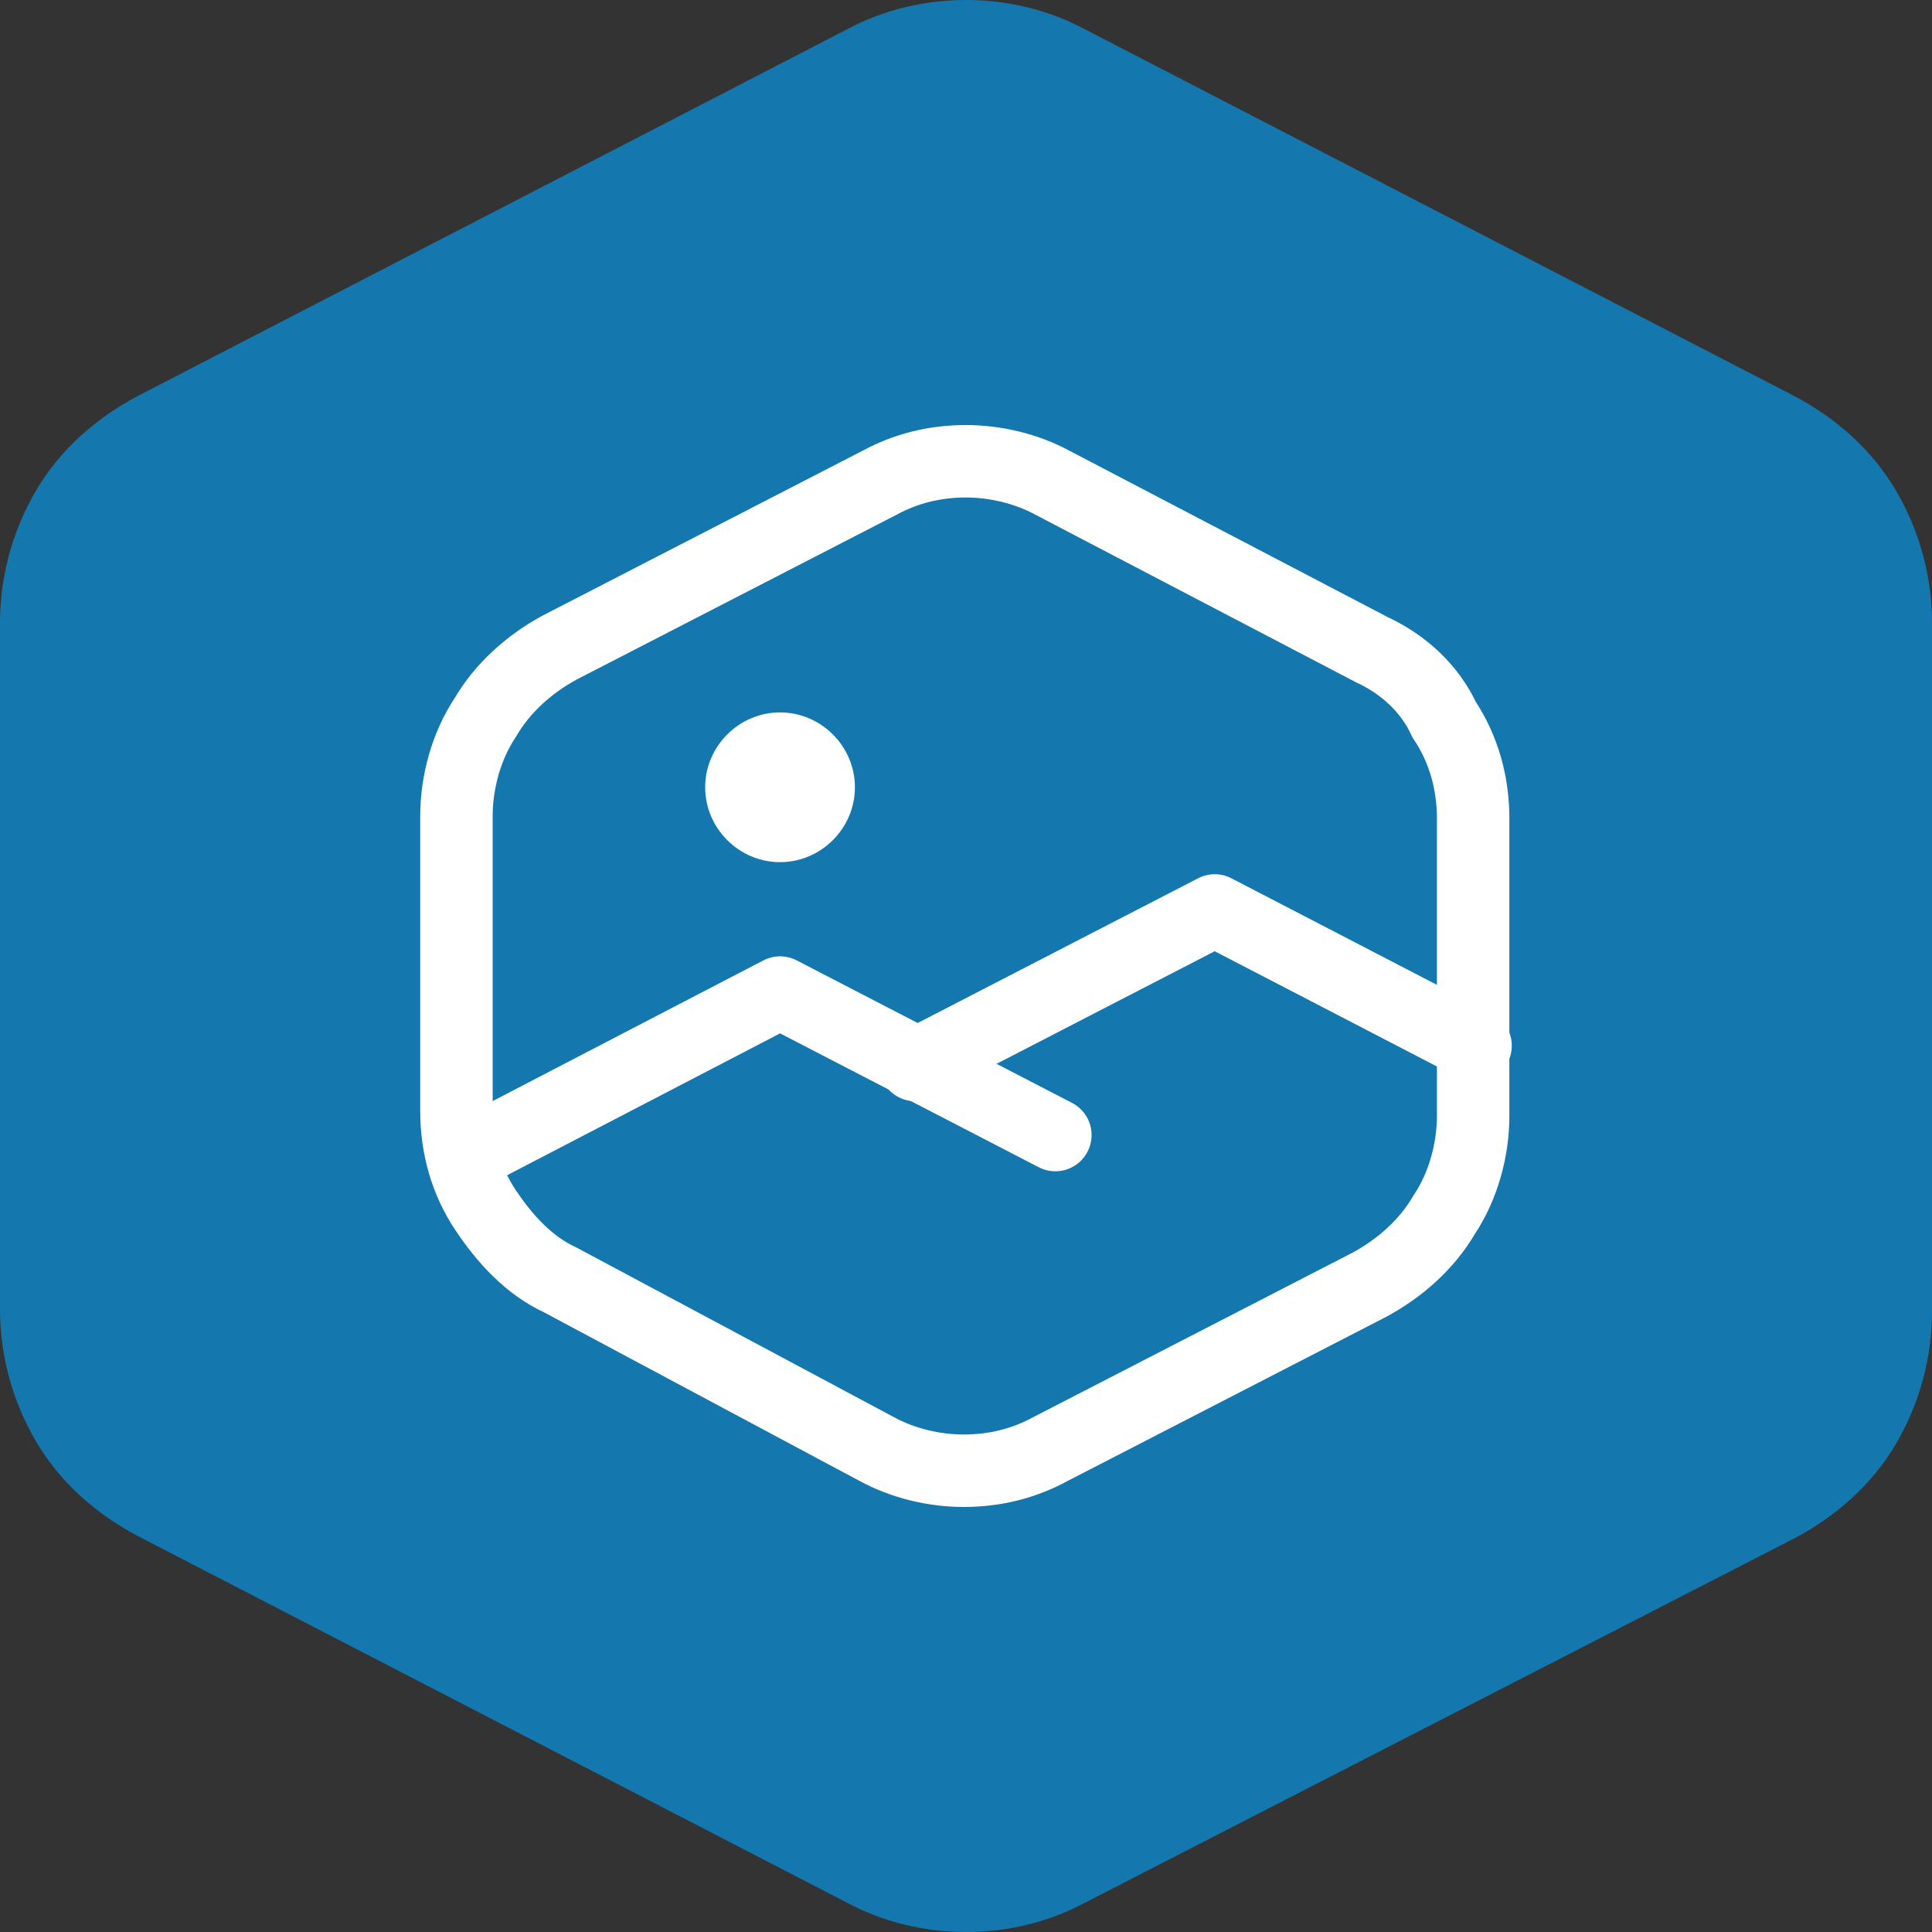
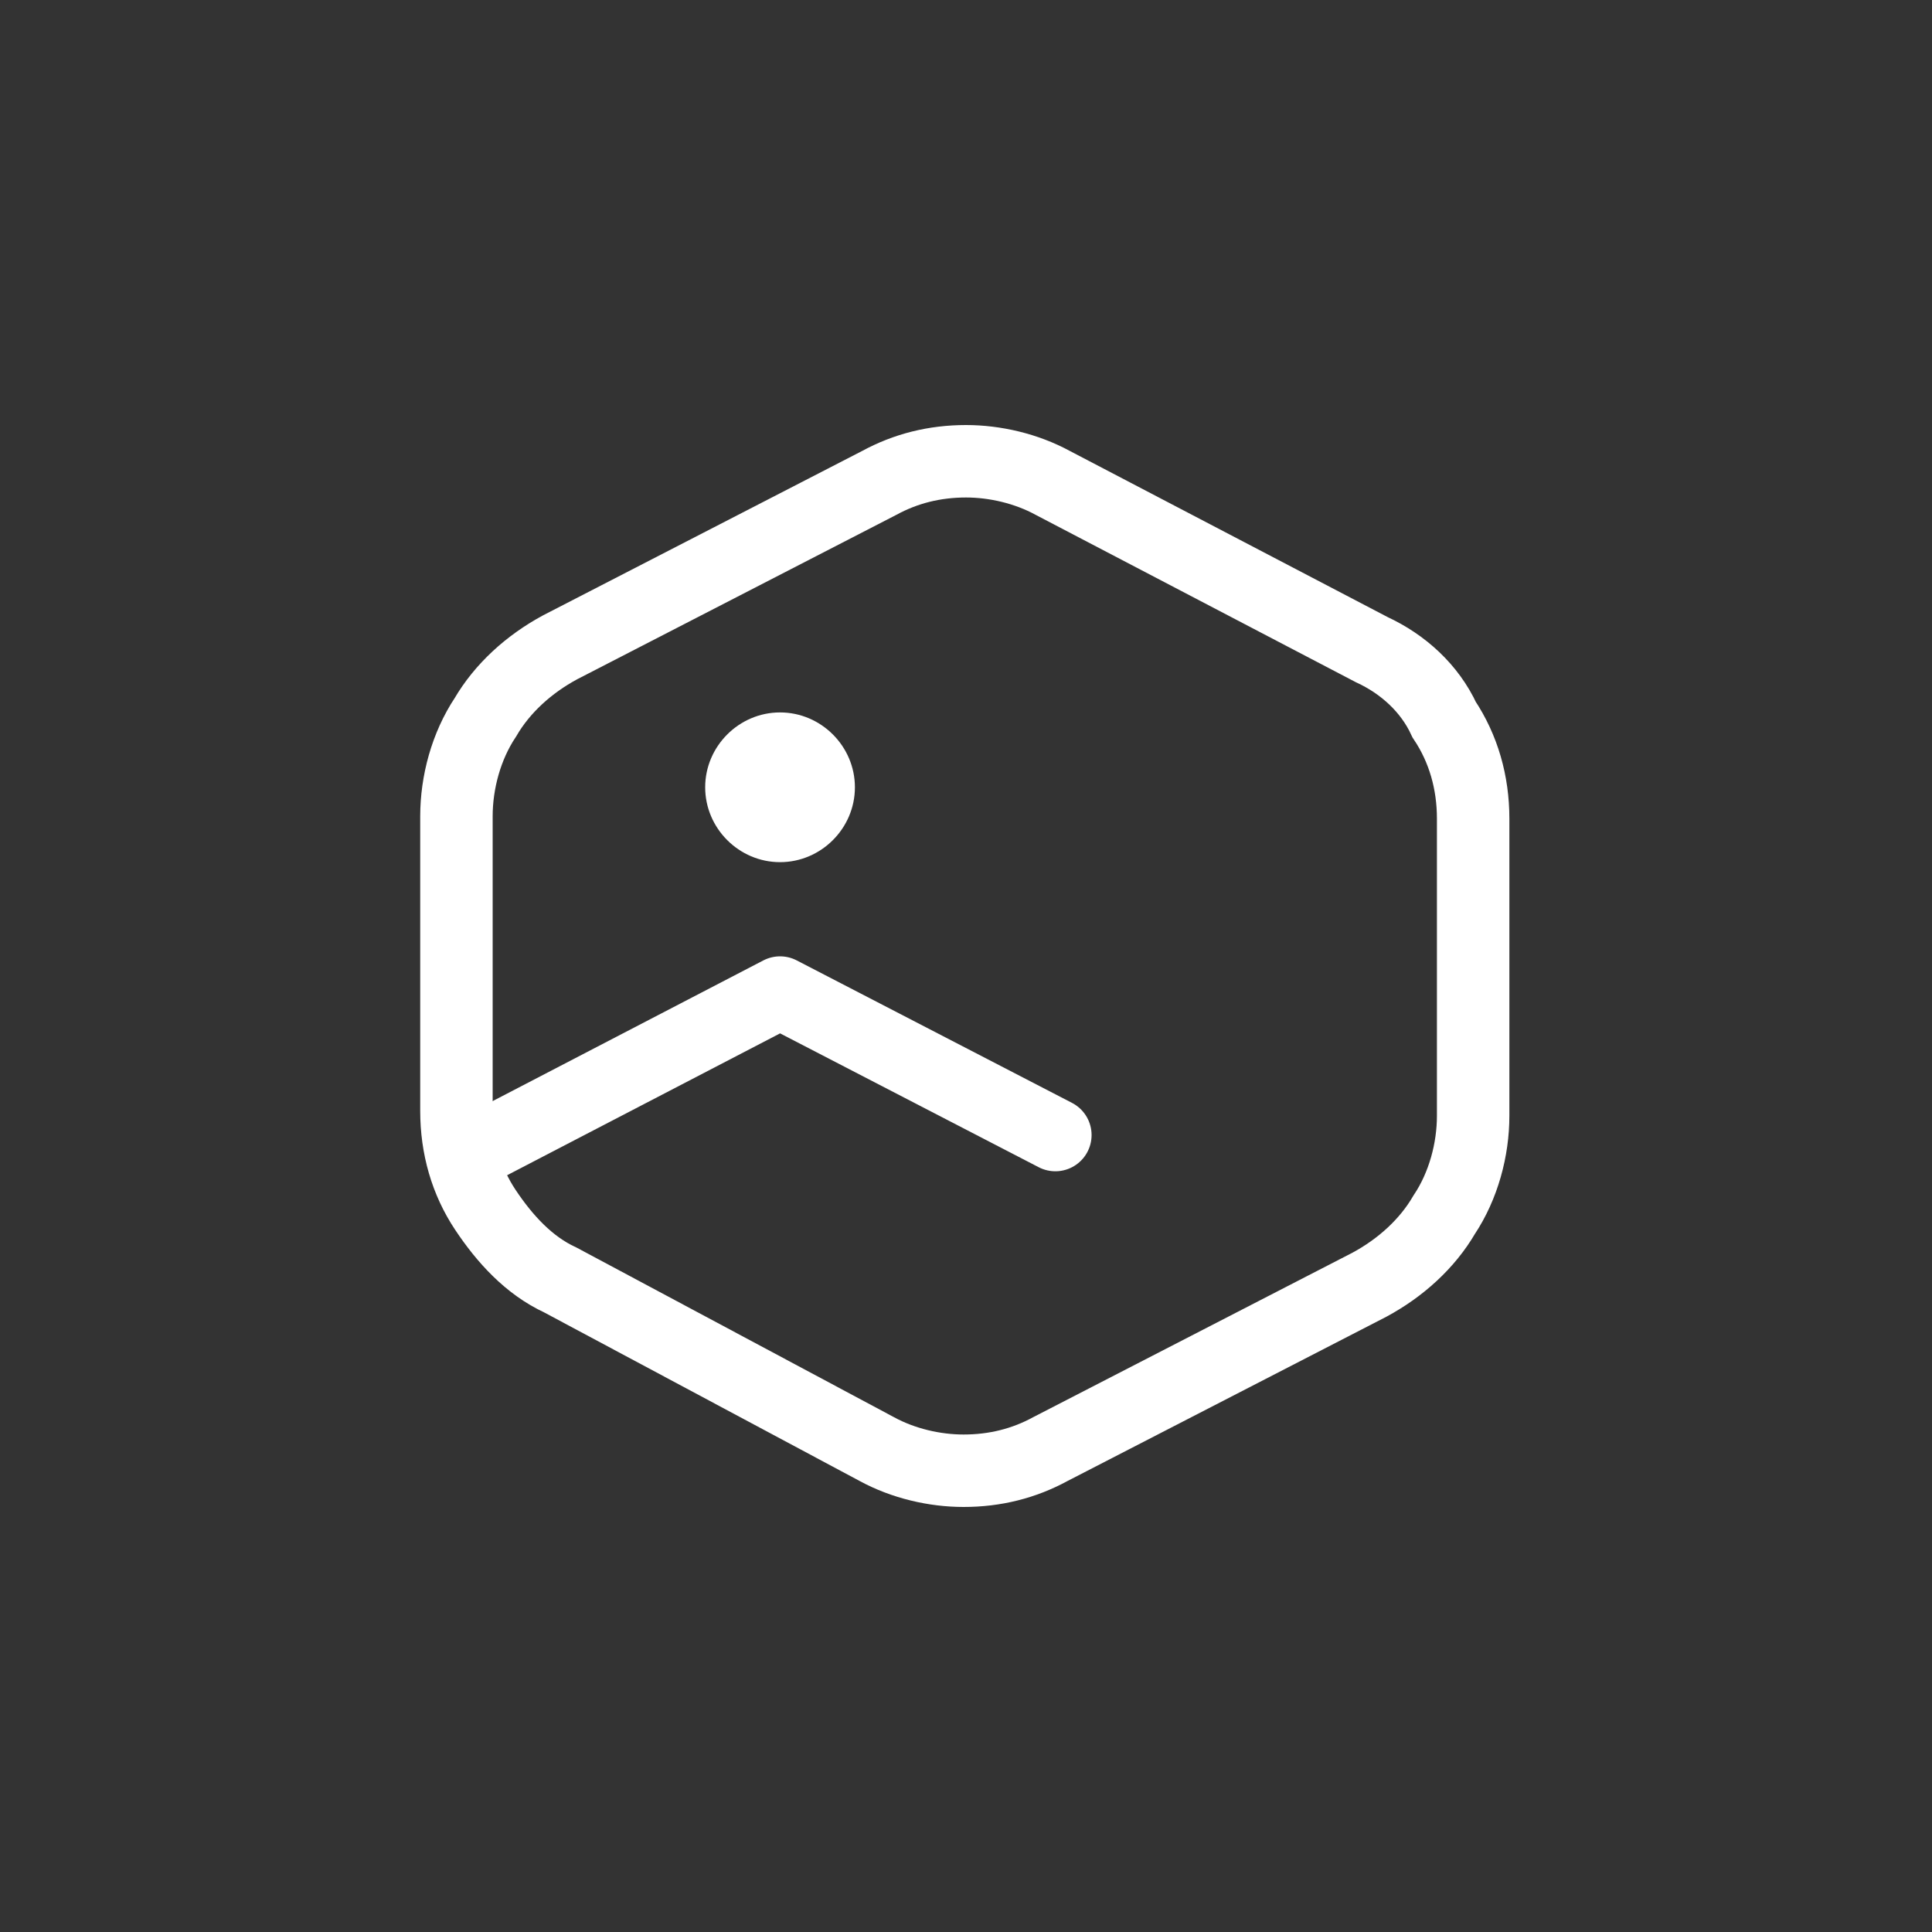
<svg xmlns="http://www.w3.org/2000/svg" version="1.1" id="Layer_1" x="0px" y="0px" viewBox="0 0 80 80" style="enable-background:new 0 0 80 80;" xml:space="preserve">
  <rect x="0" y="0" width="80" height="80" fill="#333333" stroke="none" />
  <style type="text/css">
	.st0{fill:#1478AF;}
	.st1{fill:none;stroke:#FFFFFF;stroke-width:3;stroke-linecap:round;stroke-linejoin:round;}
	.st2{fill:#FFFFFF;}
	.st3{fill:none;stroke:#FFFFFF;stroke-width:3;stroke-miterlimit:10;}
</style>
-   <path class="st0" d="M35.1,1.2C36.6,0.4,38.3,0,40,0s3.4,0.4,4.9,1.2l29.4,15.2c1.7,0.9,3.2,2.2,4.2,3.9c1,1.7,1.5,3.6,1.5,5.5v28.5  c0,1.9-0.5,3.8-1.5,5.5c-1,1.7-2.5,3-4.2,3.9L44.9,78.8C43.4,79.6,41.7,80,40,80s-3.4-0.4-4.9-1.2L5.7,63.6  c-1.7-0.9-3.2-2.2-4.2-3.9c-1-1.7-1.5-3.6-1.5-5.5V25.8c0-1.9,0.5-3.8,1.5-5.5c1-1.7,2.5-3,4.2-3.9L35.1,1.2z" />
  <path class="st1" d="M19.6,47.7l12.7-6.6L43.7,47" />
-   <path class="st1" d="M37.9,44.1l12.4-6.4l10.8,5.6" />
  <path class="st2" d="M32.3,35.7c1.7,0,3.1-1.4,3.1-3.1c0-1.7-1.4-3.1-3.1-3.1c-1.7,0-3.1,1.4-3.1,3.1C29.2,34.3,30.6,35.7,32.3,35.7  z" />
  <path class="st3" d="M56.8,26.9L43.6,20c-1.1-0.6-2.4-0.9-3.6-0.9c-1.3,0-2.5,0.3-3.6,0.9l-13.2,6.8c-1.3,0.7-2.4,1.7-3.1,2.9  c-0.8,1.2-1.2,2.7-1.2,4.1v12.2c0,1.5,0.4,2.9,1.2,4.1c0.8,1.2,1.8,2.3,3.1,2.9L36.3,60c1.1,0.6,2.4,0.9,3.6,0.9  c1.3,0,2.5-0.3,3.6-0.9l13.2-6.8c1.3-0.7,2.4-1.7,3.1-2.9c0.8-1.2,1.2-2.7,1.2-4.1V33.9c0-1.5-0.4-2.9-1.2-4.1  C59.2,28.5,58.1,27.5,56.8,26.9z" />
</svg>